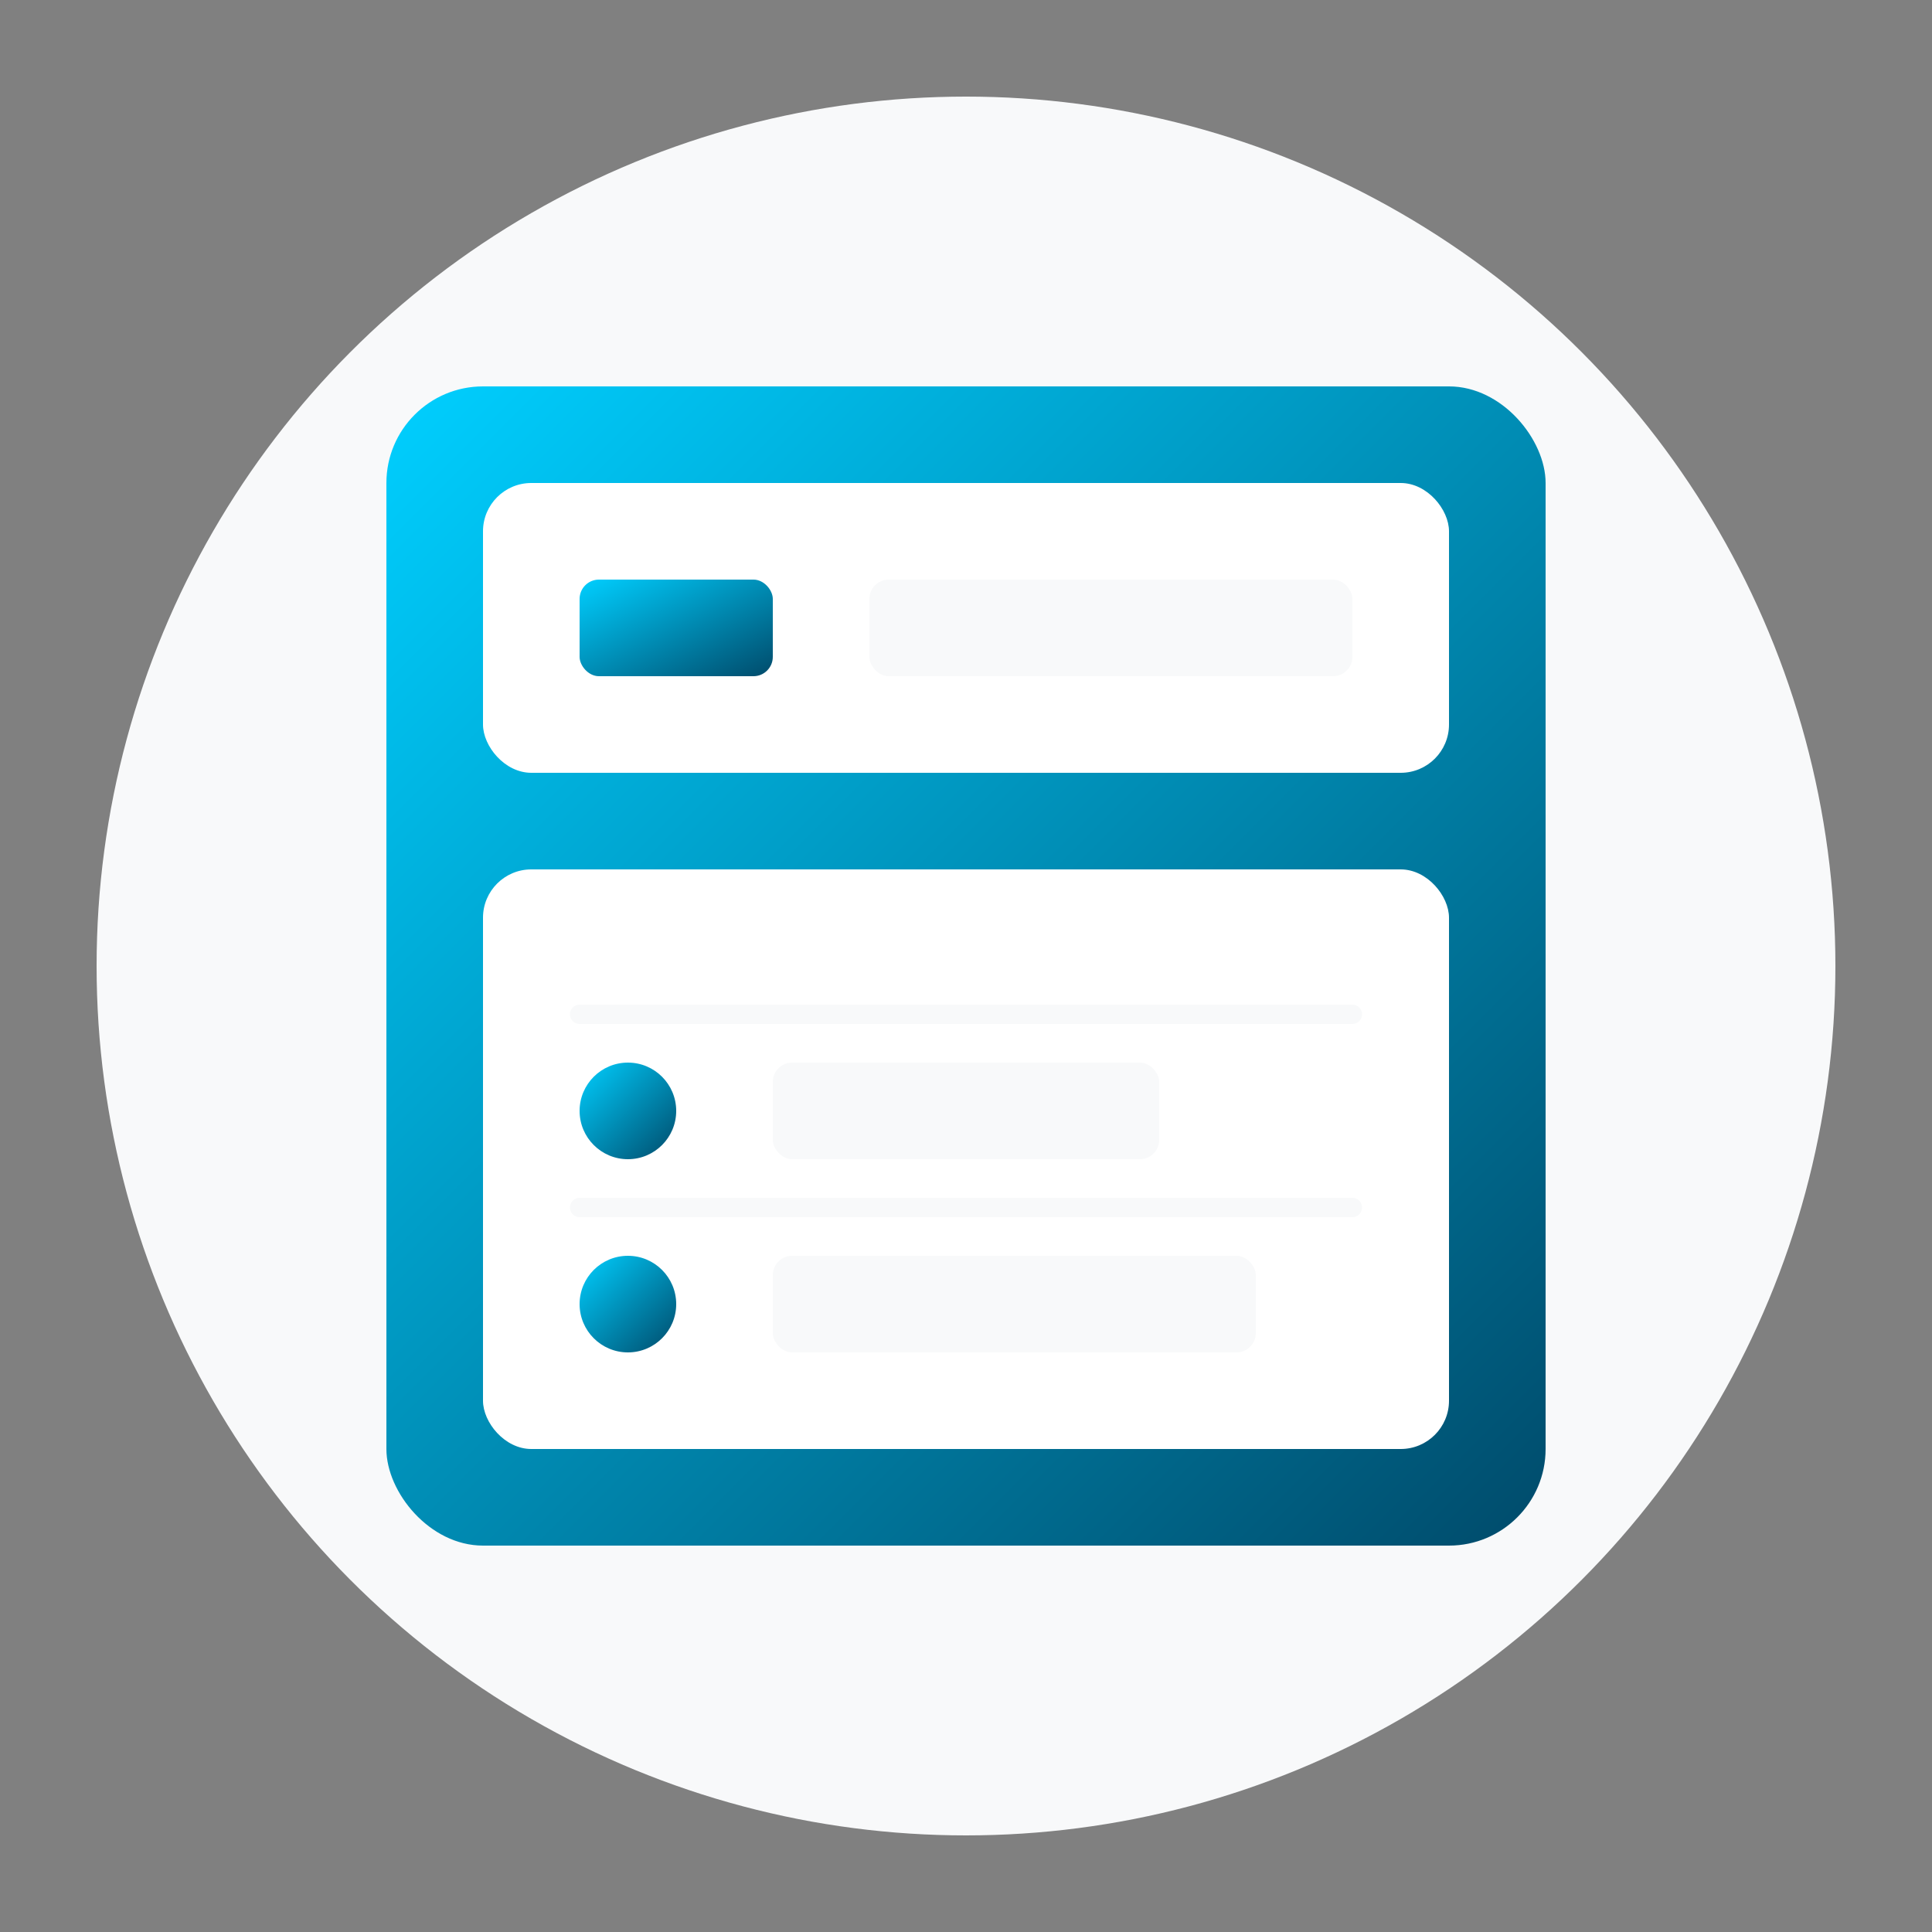
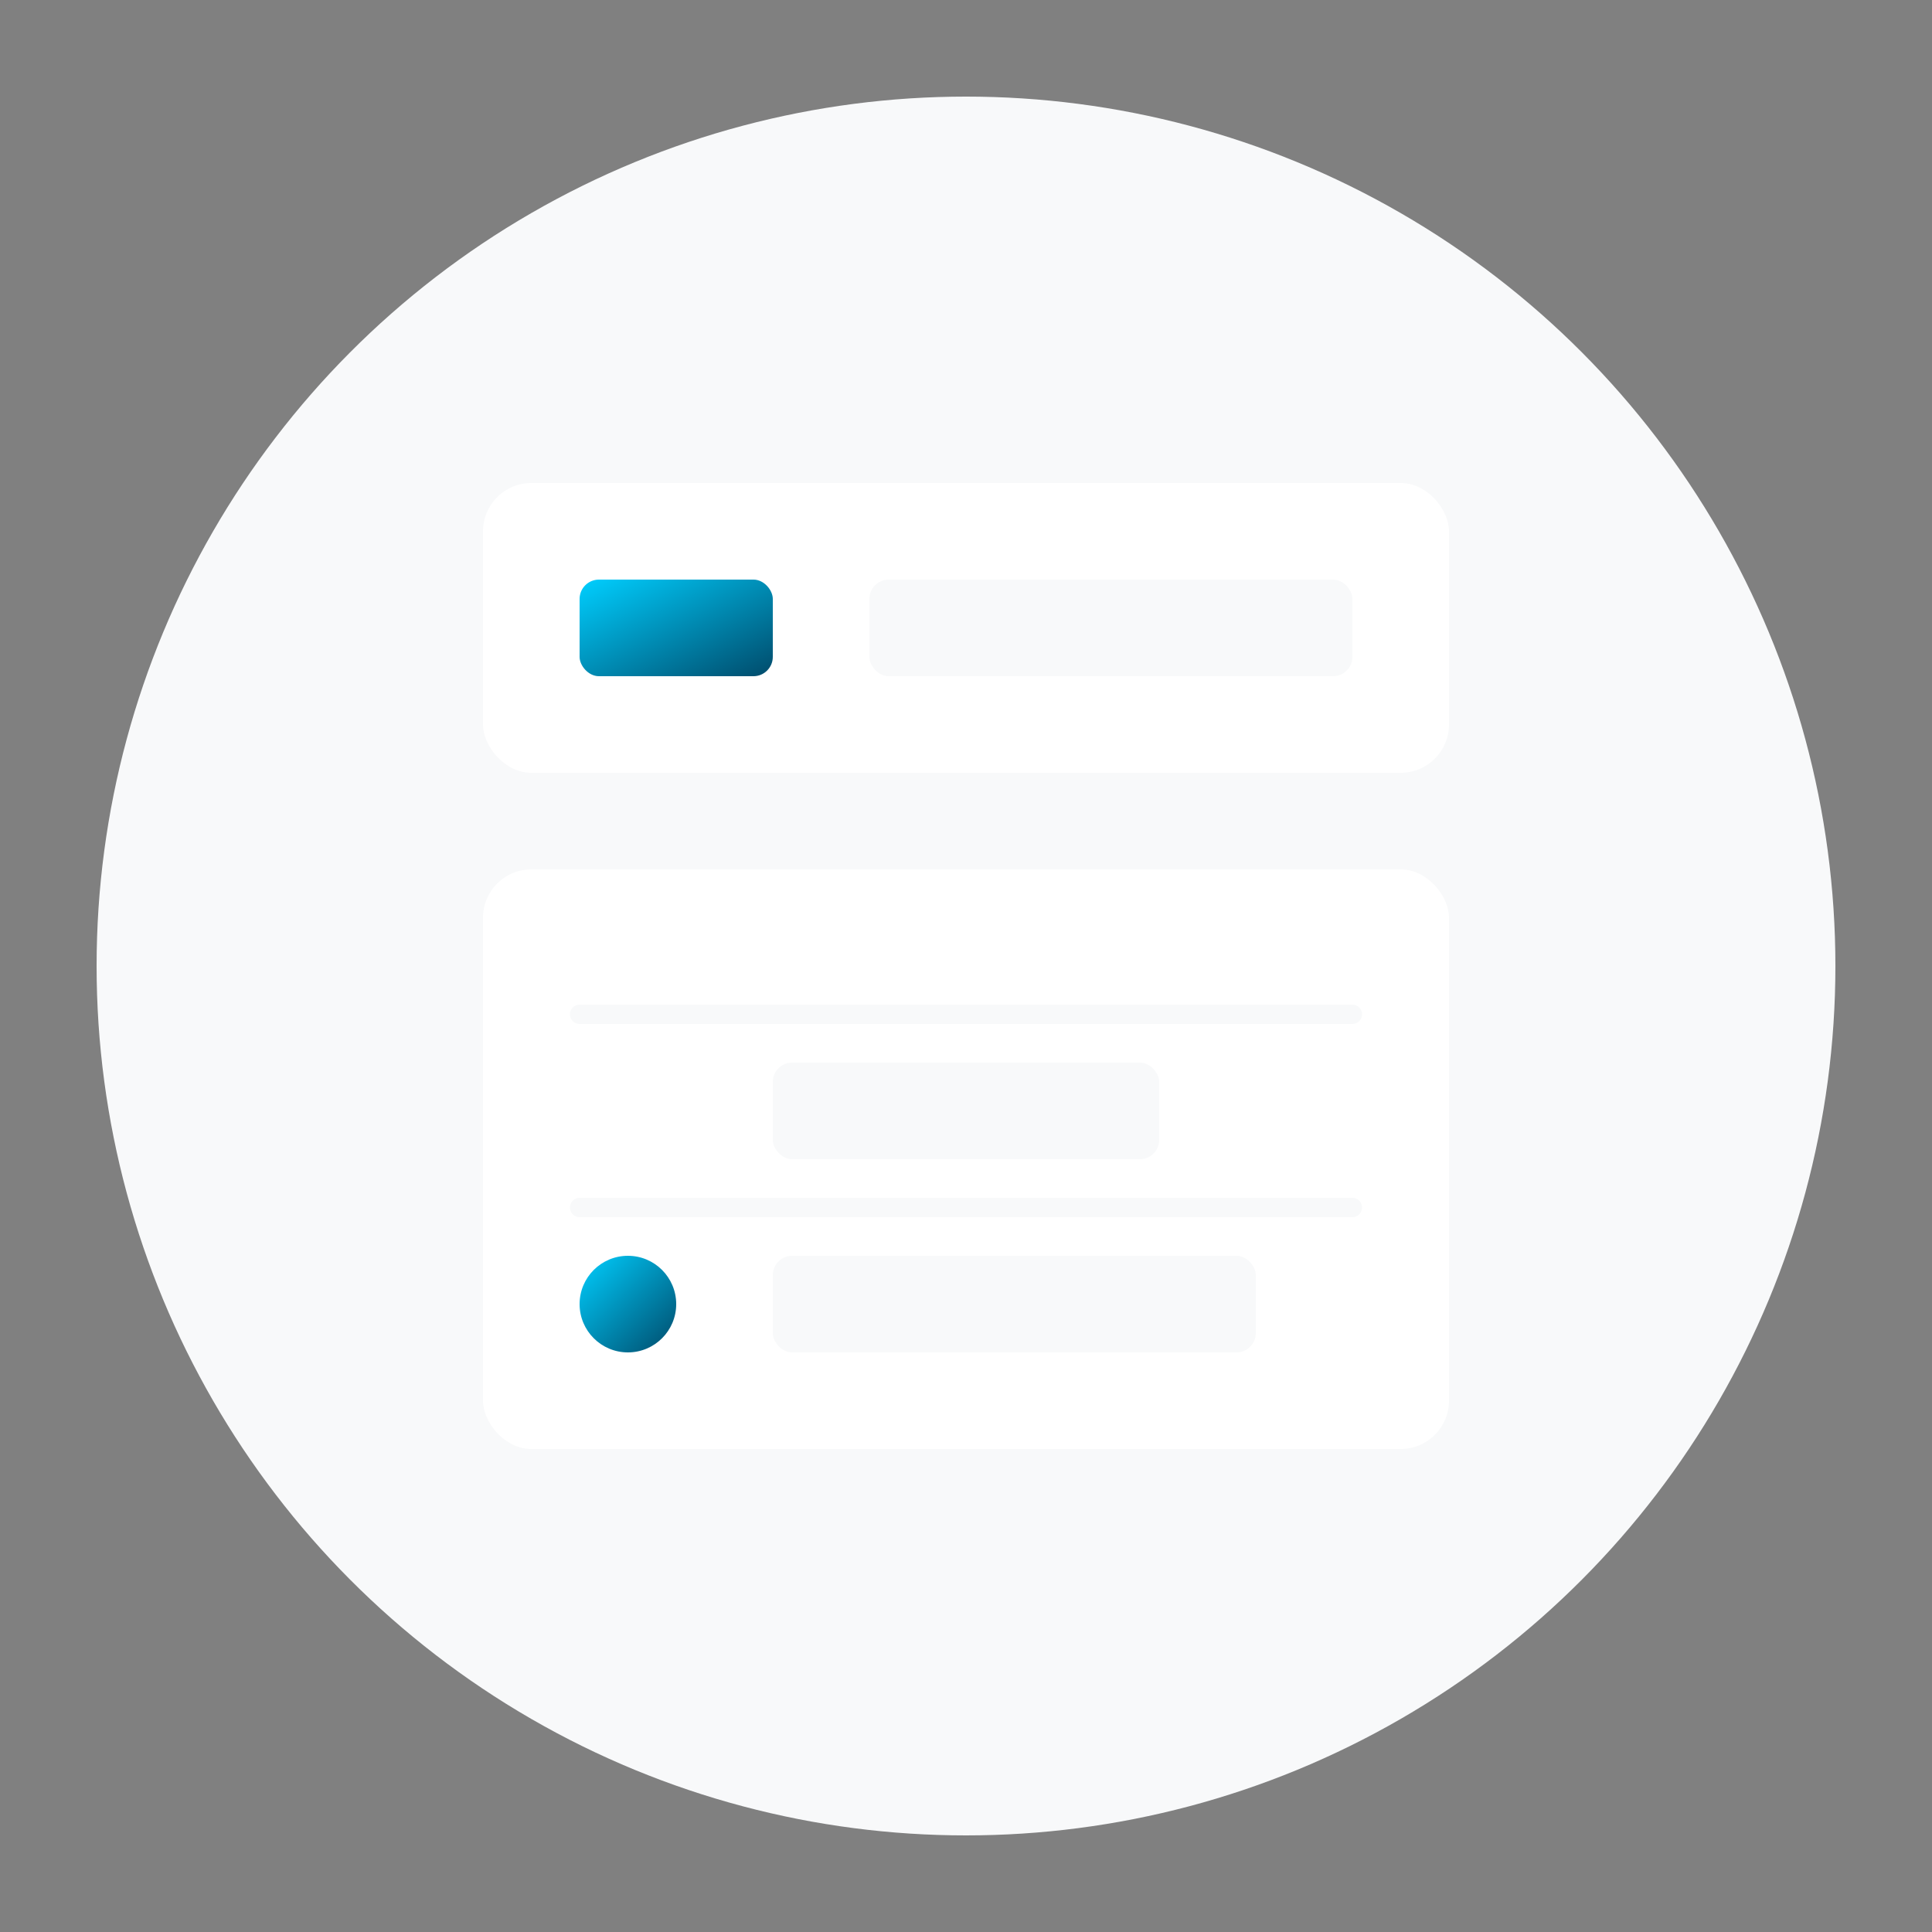
<svg xmlns="http://www.w3.org/2000/svg" width="200px" height="200px" viewBox="0 0 200 200" version="1.1">
  <rect x="0" y="0" width="200" height="200" fill="#808080" stroke="none" />
  <title>Gestão</title>
  <defs>
    <linearGradient x1="0%" y1="0%" x2="100%" y2="100%" id="gestaoGradient">
      <stop stop-color="#00CFFF" offset="0%" />
      <stop stop-color="#004B6B" offset="100%" />
    </linearGradient>
  </defs>
  <g stroke="none" stroke-width="1" fill="none" fill-rule="evenodd">
    <circle fill="#F8F9FA" cx="100" cy="100" r="90" />
    <g transform="translate(40, 40)">
-       <rect fill="url(#gestaoGradient)" x="0" y="0" width="120" height="120" rx="10" />
      <rect fill="#FFFFFF" x="10" y="10" width="100" height="30" rx="5" />
      <rect fill="#FFFFFF" x="10" y="50" width="100" height="60" rx="5" />
      <rect fill="url(#gestaoGradient)" x="20" y="20" width="20" height="10" rx="2" />
      <rect fill="#F8F9FA" x="50" y="20" width="50" height="10" rx="2" />
      <line x1="20" y1="65" x2="100" y2="65" stroke="#F8F9FA" stroke-width="2" stroke-linecap="round" />
      <line x1="20" y1="85" x2="100" y2="85" stroke="#F8F9FA" stroke-width="2" stroke-linecap="round" />
-       <circle fill="url(#gestaoGradient)" cx="25" cy="75" r="5" />
      <circle fill="url(#gestaoGradient)" cx="25" cy="95" r="5" />
      <rect fill="#F8F9FA" x="40" y="70" width="40" height="10" rx="2" />
      <rect fill="#F8F9FA" x="40" y="90" width="50" height="10" rx="2" />
    </g>
  </g>
</svg>